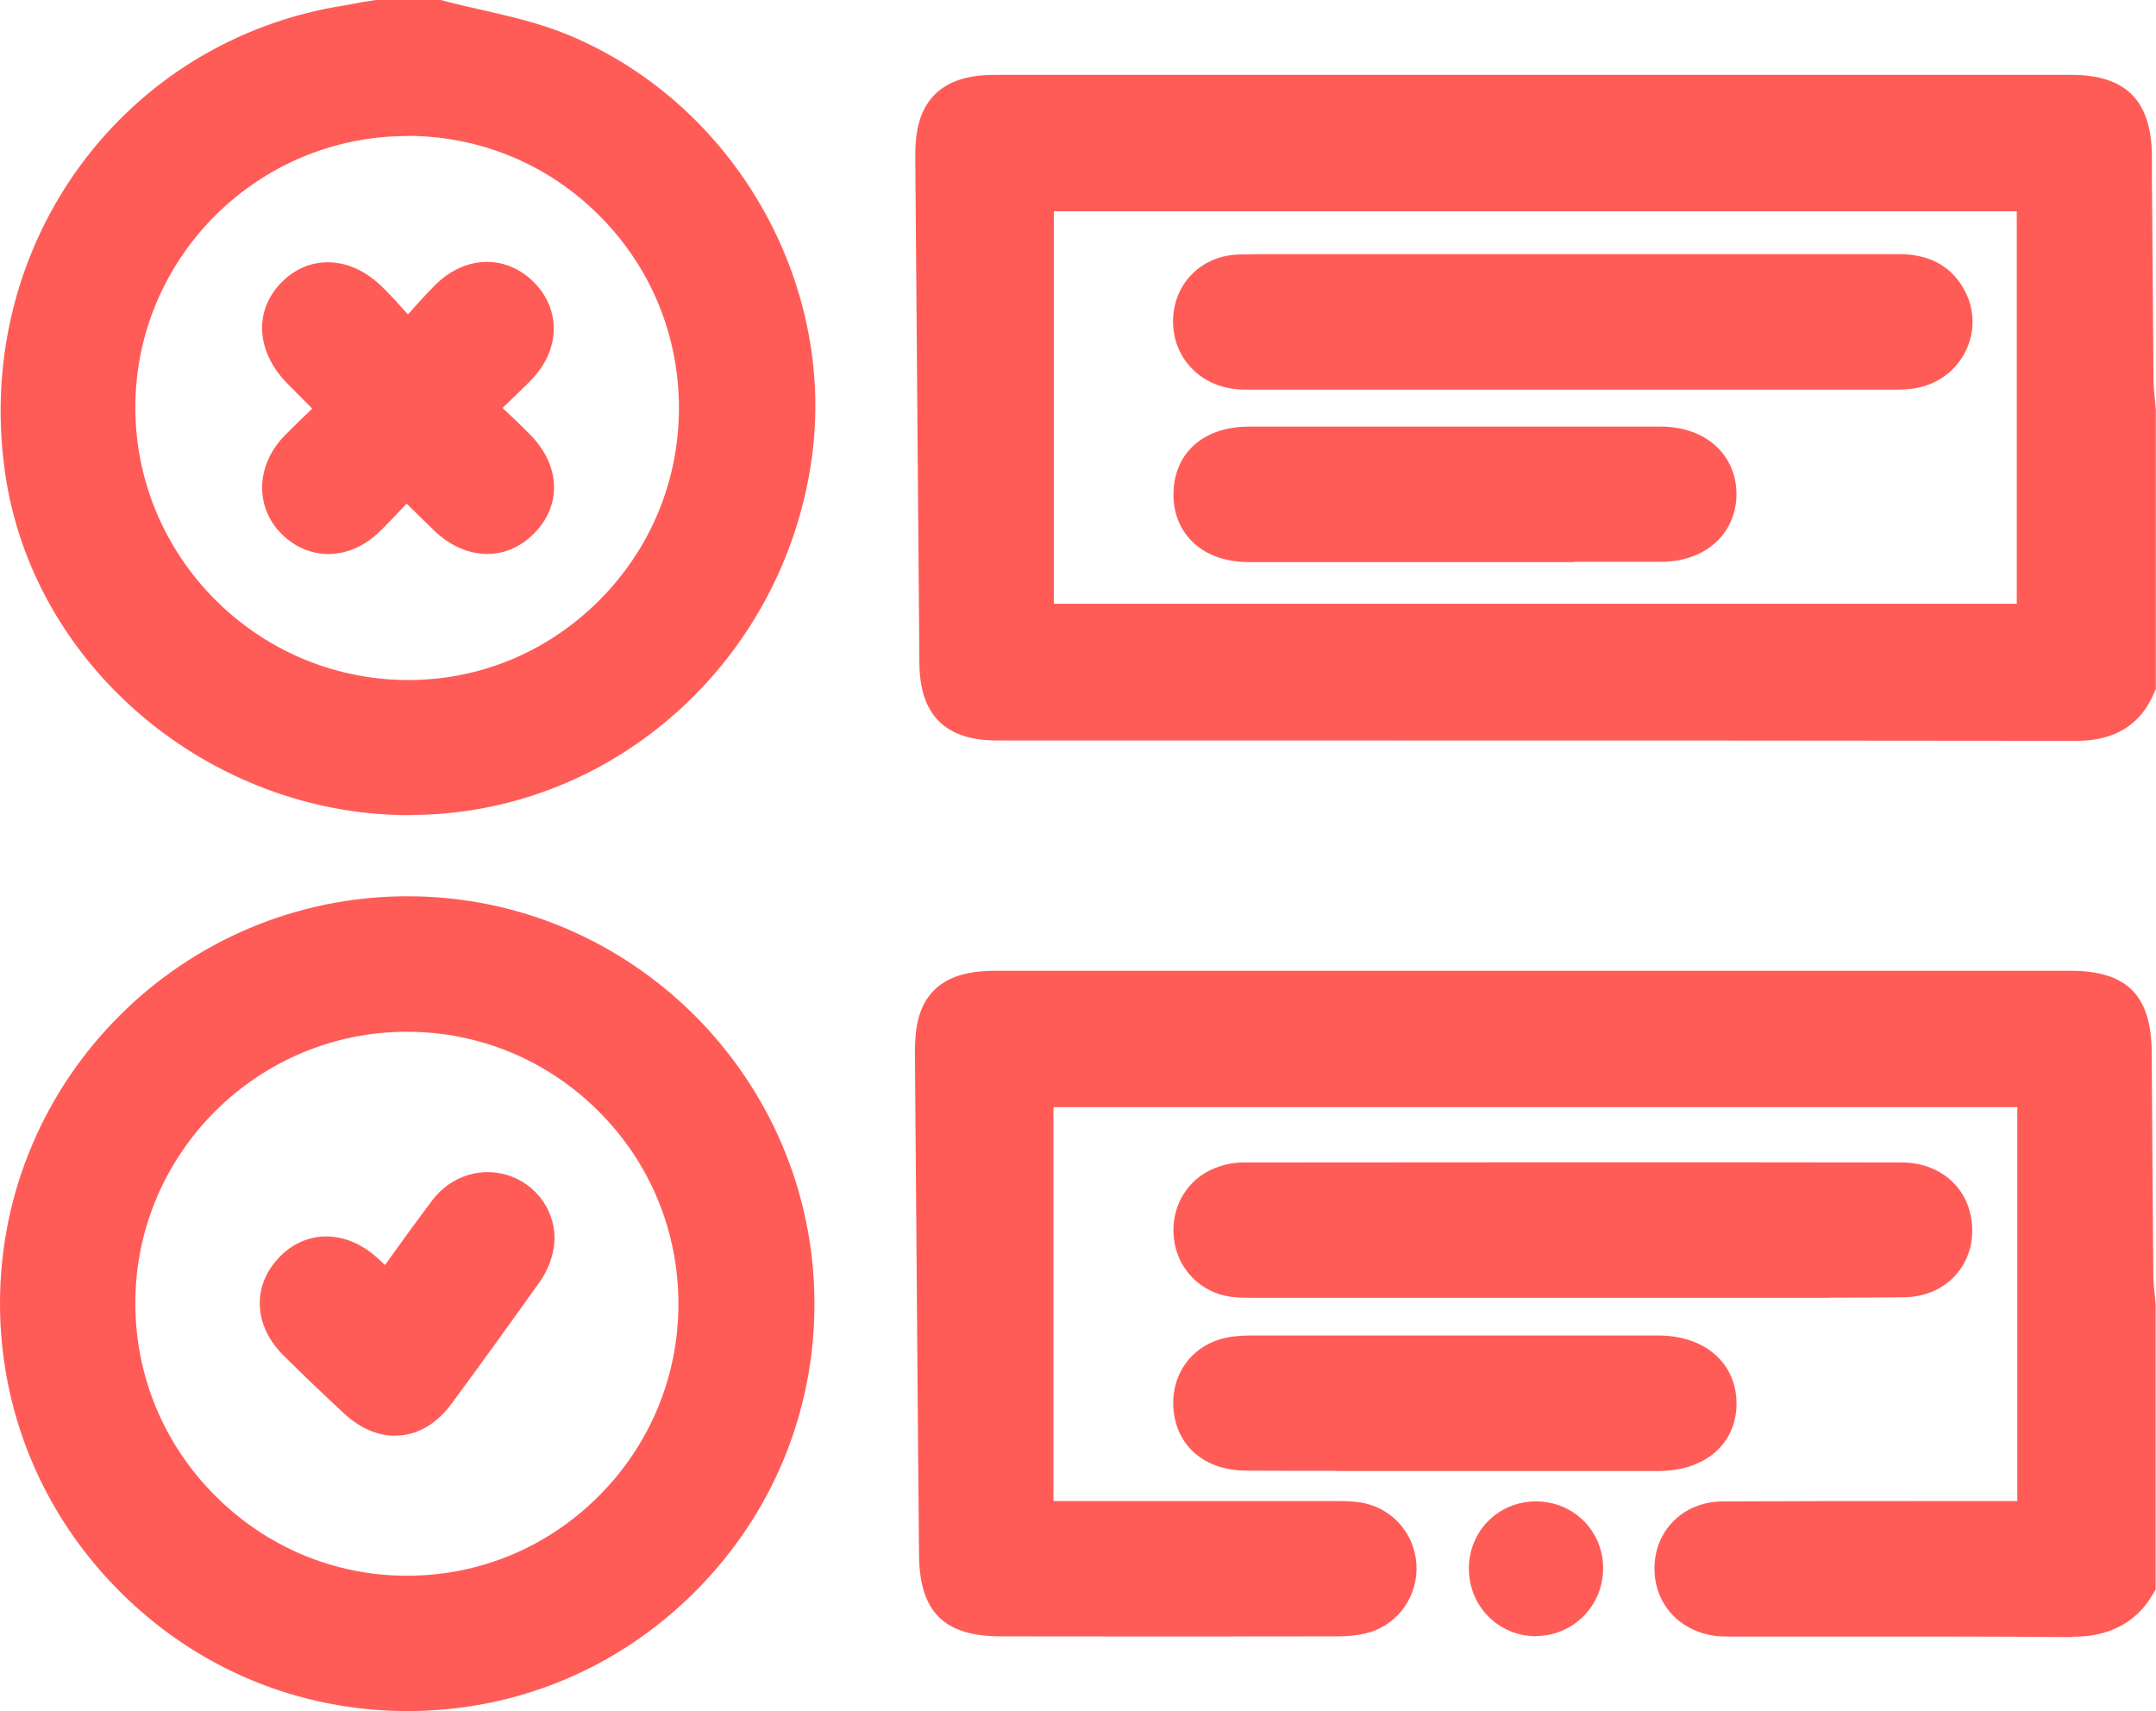
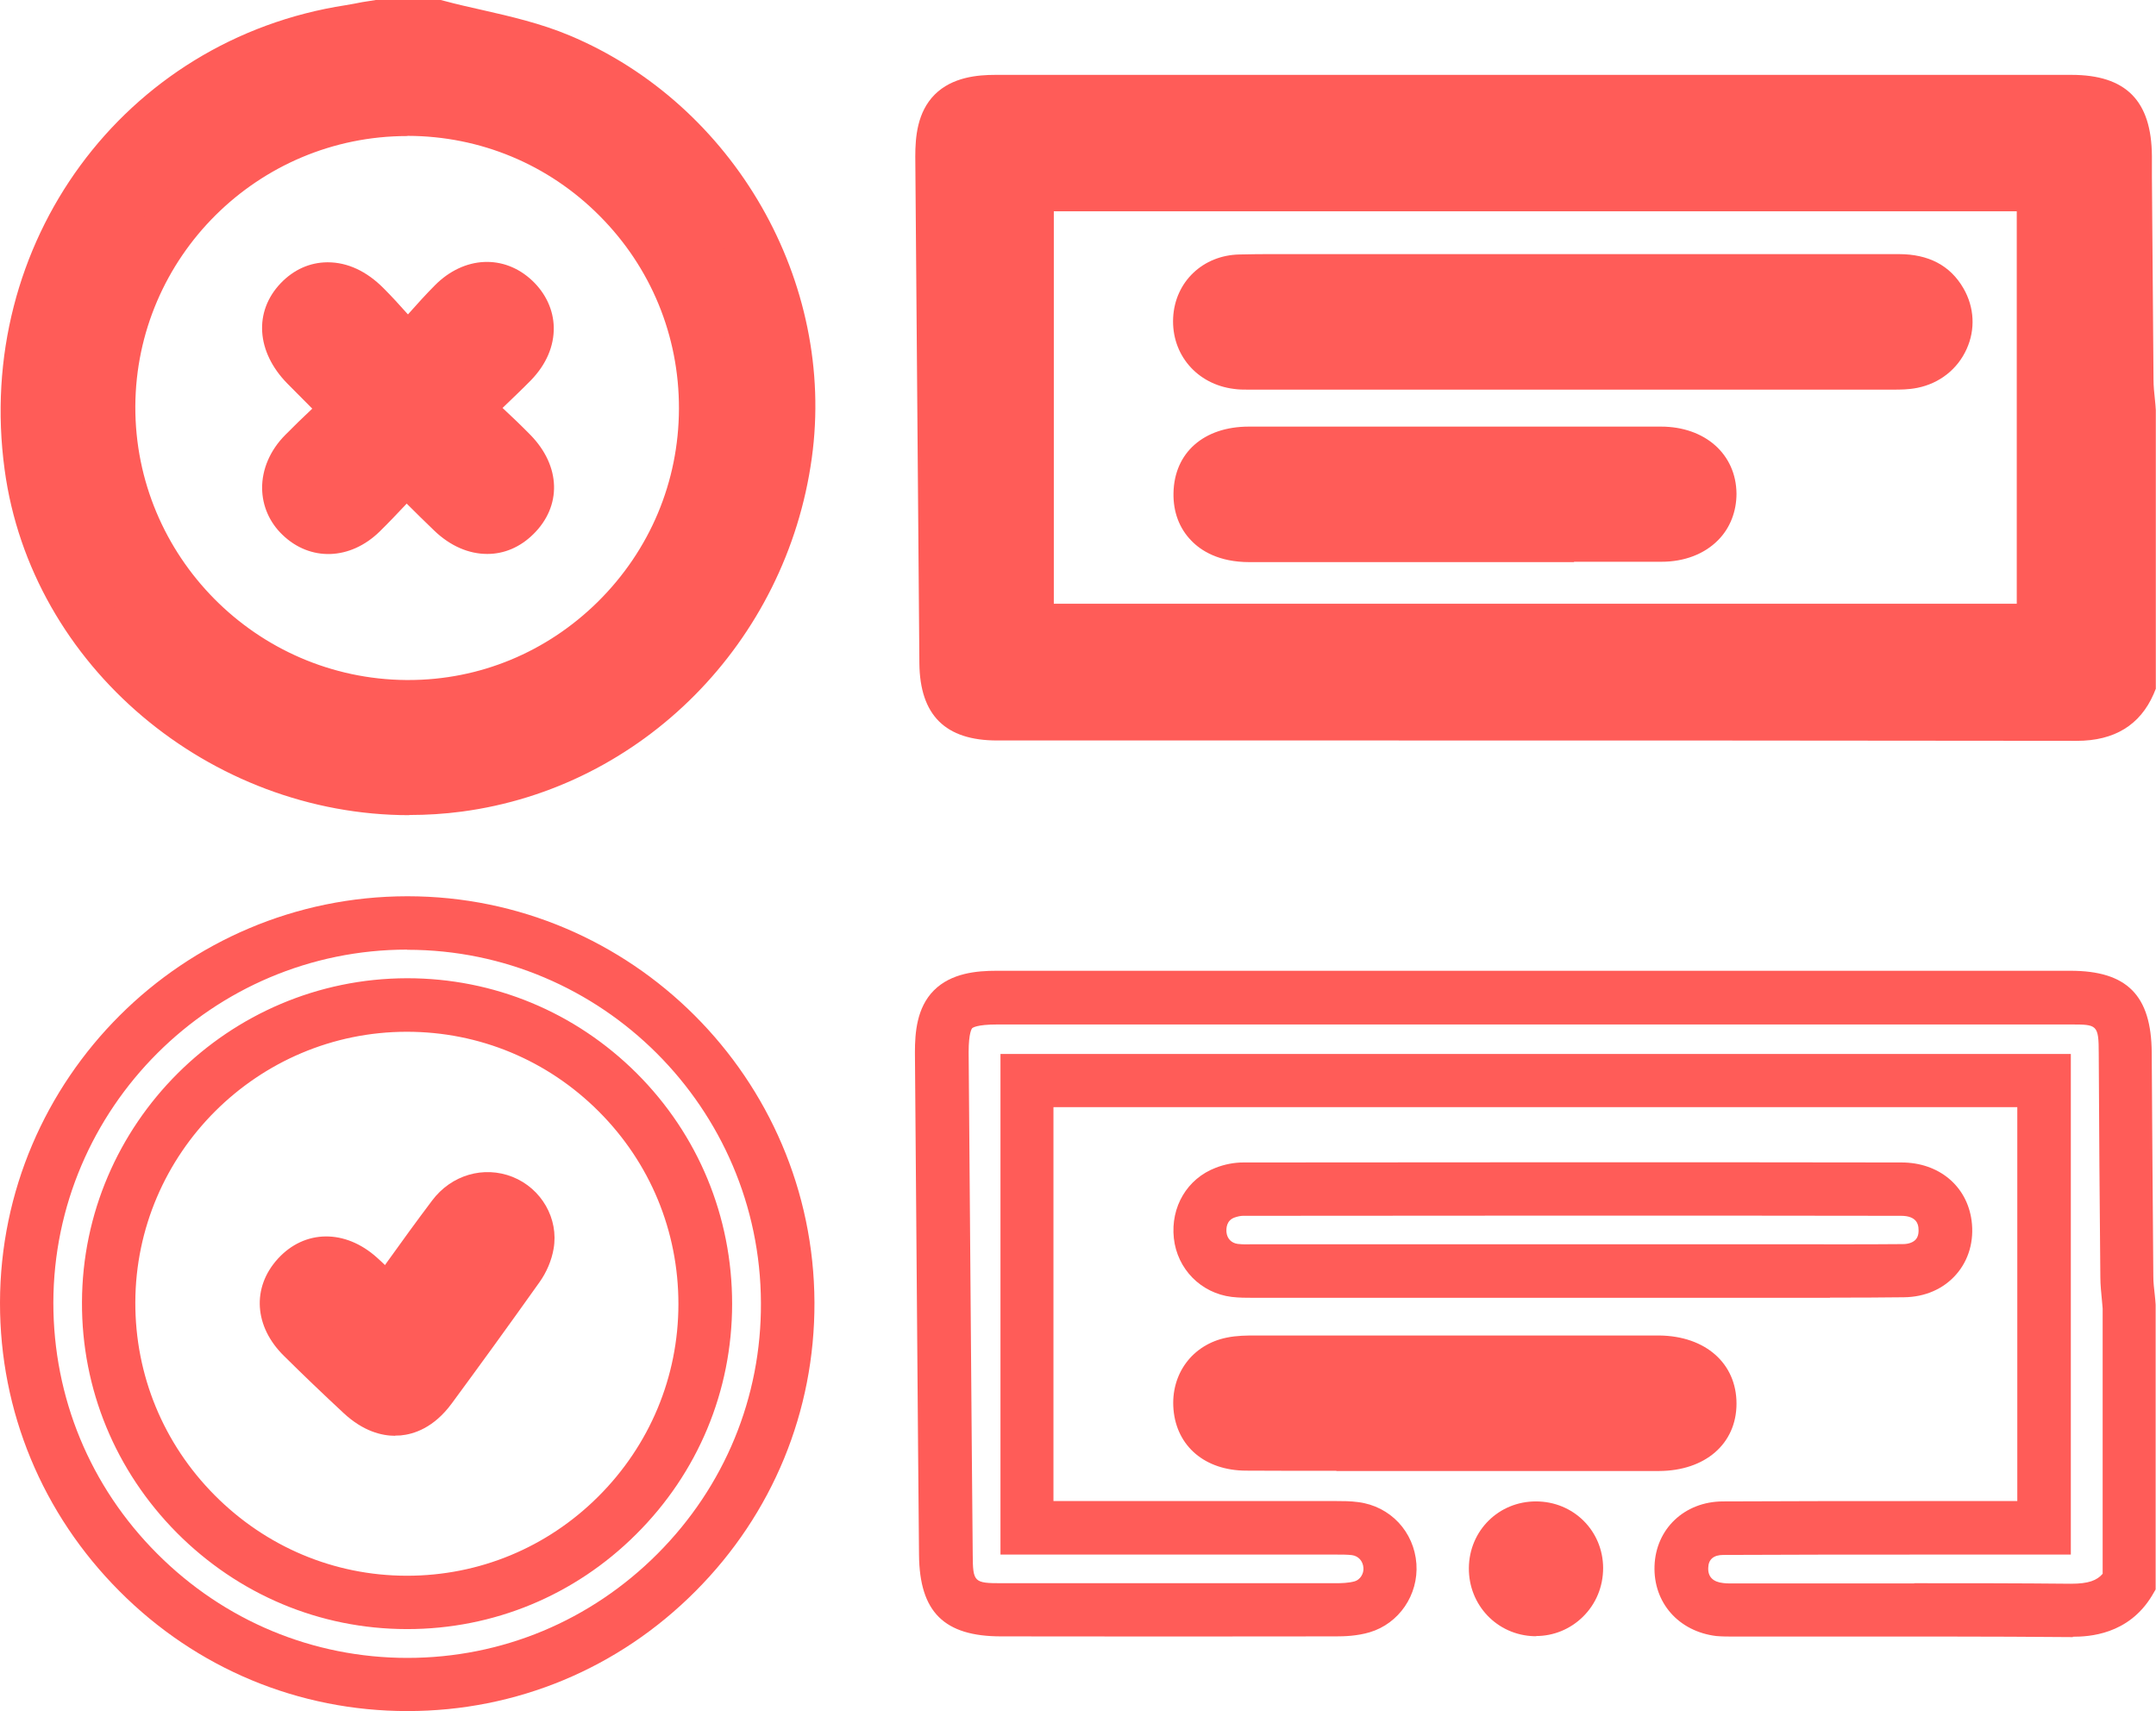
<svg xmlns="http://www.w3.org/2000/svg" viewBox="0 0 121.24 96.22">
  <defs>
    <style>.e{fill:#ff5c58;}</style>
  </defs>
  <g id="a" />
  <g id="b">
    <g id="c">
      <g id="d">
        <g>
          <g>
            <path class="e" d="M119.74,38.43c-.56,1.29-1.56,1.73-2.95,1.73-20.24-.02-40.49-.01-60.73-.02-2.09,0-2.85-.77-2.87-2.85-.08-9.5-.15-19-.23-28.5-.02-2.3,.74-3.07,3.01-3.08,20.17,0,40.33,0,60.5,0,2.25,0,3.02,.79,3.03,3.08,.03,4.19,.05,8.39,.09,12.58,0,.61,.09,1.22,.14,1.83v15.23ZM57.76,10.38v25.07h57.16V10.38H57.76Z" />
            <path class="e" d="M116.8,41.66h0c-13.85-.02-27.7-.02-41.55-.02h-19.18c-2.91,0-4.34-1.42-4.37-4.34-.08-9.5-.15-19-.23-28.5,0-1.1,.11-2.49,1.09-3.48,.99-.99,2.42-1.11,3.42-1.11,20.17,0,40.33,0,60.5,0,3.07,0,4.51,1.45,4.53,4.57v1.14c.03,3.81,.06,7.62,.09,11.43,0,.37,.04,.75,.08,1.12,.02,.2,.04,.4,.05,.6v15.66l-.12,.29c-.76,1.75-2.21,2.64-4.32,2.64ZM86.22,7.21c-10.08,0-20.17,0-30.25,0-1.02,0-1.25,.19-1.29,.22-.04,.04-.23,.28-.22,1.34,.07,9.5,.15,19,.23,28.5,.01,1.26,.11,1.36,1.37,1.37h19.18c13.85,0,27.7,0,41.55,.02,.91,.03,1.25-.24,1.45-.58v-14.83c-.01-.16-.03-.33-.04-.49-.04-.46-.09-.92-.09-1.38-.04-3.81-.06-7.63-.09-11.44v-1.14c-.02-1.53-.19-1.59-1.54-1.59-10.08,0-20.17,0-30.25,0Zm30.19,29.74H56.26V8.88h60.16v28.07Zm-57.16-3h54.16V11.88H59.26v22.07Z" />
          </g>
          <g>
-             <path class="e" d="M119.74,88.98c-.76,1.25-1.89,1.59-3.31,1.58-6.23-.05-12.47-.02-18.7-.02-.35,0-.7,.01-1.04-.03-1.35-.16-2.2-1.12-2.16-2.39,.04-1.26,.96-2.17,2.35-2.18,5.23-.03,10.47-.01,15.7-.02,.8,0,1.6,0,2.35,0v-25.15H57.74v25.15h1.37c5.27,0,10.54,0,15.81,0,.42,0,.85-.01,1.27,.04,1.09,.14,1.89,1.01,1.96,2.09,.07,1.02-.56,2.01-1.56,2.3-.47,.14-.98,.17-1.48,.17-6.27,.01-12.54,0-18.81,0-2.38,0-3.1-.72-3.12-3.09-.08-9.42-.15-18.84-.22-28.26-.02-2.37,.69-3.08,3.1-3.08,20.12,0,40.25,0,60.37,0,2.36,0,3.06,.73,3.08,3.12,.03,4.19,.05,8.38,.09,12.57,0,.57,.09,1.14,.14,1.71v15.46Z" />
            <path class="e" d="M116.57,92.06c-.06,0-.11,0-.15,0-4.5-.04-8.99-.03-13.49-.03h-5.4c-.34,0-.68,0-1.02-.03-2.12-.26-3.54-1.88-3.47-3.94,.07-2.09,1.69-3.62,3.84-3.63,3.81-.02,7.62-.02,11.43-.02h5.13v-22.15H59.24v22.15h15.89c.38,0,.81,0,1.25,.06,1.8,.23,3.14,1.66,3.27,3.47,.12,1.75-.98,3.36-2.63,3.85-.71,.21-1.42,.23-1.9,.23-6.27,.01-12.54,.01-18.82,0-3.21,0-4.59-1.37-4.62-4.58l-.05-5.65c-.06-7.54-.12-15.07-.18-22.61,0-1.11,.1-2.52,1.07-3.49,.97-.97,2.39-1.1,3.53-1.1,20.12,0,40.25,0,60.37,0,3.19,0,4.56,1.38,4.58,4.61,.03,4.19,.05,8.38,.09,12.57,0,.34,.04,.69,.08,1.03,.02,.19,.04,.38,.05,.57v16.01l-.21,.36c-1.33,2.19-3.54,2.3-4.45,2.3Zm-8.94-3.03c2.94,0,5.88,0,8.82,.03,1.01,0,1.47-.19,1.79-.56v-14.92c-.01-.15-.03-.3-.04-.45-.04-.44-.09-.87-.09-1.31-.04-4.19-.07-8.39-.09-12.58,0-1.63-.1-1.63-1.58-1.63-20.12,0-40.24,0-60.37,0-1.16,0-1.38,.19-1.4,.21-.02,.02-.2,.24-.2,1.35,.06,7.54,.12,15.07,.18,22.61l.05,5.65c.01,1.54,.07,1.6,1.62,1.6,6.27,0,12.54,0,18.81,0,.29,0,.72-.01,1.06-.11,.29-.09,.51-.42,.48-.76-.03-.38-.28-.66-.65-.71-.25-.03-.55-.03-.86-.03h-18.9v-28.15h60.19v28.15h-8.13c-3.8,0-7.61,0-11.41,.02-.55,0-.84,.25-.85,.73-.02,.5,.27,.79,.84,.85,.21,.03,.42,.02,.63,.02h5.42c1.57,0,3.14,0,4.7,0Z" />
          </g>
          <g>
            <path class="e" d="M24.59,1.5c2.29,.61,4.68,.97,6.85,1.88,8.69,3.64,13.99,13.02,12.72,22.19-1.35,9.77-8.83,17.34-18.4,18.6-11.54,1.53-22.49-6.66-24.02-17.95C.13,14.3,8,3.57,19.68,1.77c.49-.07,.97-.18,1.45-.27h3.46Zm15.08,21.49c.03-9.27-7.49-16.83-16.75-16.84-9.2,0-16.77,7.51-16.8,16.69-.04,9.27,7.43,16.82,16.71,16.9,9.23,.08,16.82-7.47,16.84-16.75Z" />
            <path class="e" d="M23.02,45.84C11.84,45.84,1.76,37.5,.26,26.41-1.47,13.69,6.96,2.21,19.45,.29c.31-.05,.62-.11,.92-.17l.76-.12h3.66l.19,.05c.7,.19,1.42,.35,2.13,.51,1.63,.37,3.31,.76,4.91,1.43,9.27,3.88,15,13.88,13.63,23.77-1.43,10.36-9.53,18.54-19.69,19.88-.98,.13-1.97,.19-2.94,.19ZM21.27,3l-.32,.06c-.35,.07-.69,.14-1.04,.19C9.05,4.92,1.73,14.92,3.23,26.01c1.42,10.45,11.65,18.08,22.34,16.67,8.83-1.17,15.86-8.29,17.11-17.32,1.19-8.57-3.79-17.23-11.82-20.6-1.37-.57-2.85-.91-4.42-1.27-.68-.16-1.37-.31-2.04-.49h-3.13Zm1.7,38.24c-.05,0-.1,0-.15,0-10.08-.08-18.24-8.34-18.2-18.4,.04-10.03,8.24-18.19,18.29-18.19h.02c4.88,0,9.46,1.92,12.91,5.38,3.46,3.47,5.35,8.07,5.34,12.96-.01,4.91-1.95,9.52-5.45,12.98-3.44,3.4-7.96,5.27-12.75,5.27Zm-.07-33.59c-8.4,0-15.25,6.81-15.29,15.2-.03,8.42,6.8,15.32,15.23,15.39,.04,0,.08,0,.13,0,4,0,7.77-1.56,10.65-4.4,2.93-2.9,4.55-6.75,4.56-10.86h0c.01-4.09-1.57-7.94-4.46-10.84-2.88-2.9-6.72-4.49-10.79-4.5h-.01Z" />
          </g>
          <g>
-             <path class="e" d="M22.9,51.9c11.77-.01,21.35,9.55,21.39,21.35,.05,11.82-9.58,21.48-21.38,21.48-11.8,0-21.43-9.65-21.41-21.47,.02-11.75,9.63-21.35,21.4-21.36Zm16.78,21.42c.01-9.28-7.52-16.82-16.78-16.81-9.21,.01-16.75,7.53-16.77,16.72-.02,9.26,7.5,16.85,16.74,16.87,9.26,.02,16.8-7.51,16.81-16.78Z" />
            <path class="e" d="M22.91,96.22h0c-6.11,0-11.86-2.39-16.19-6.74C2.38,85.13-.01,79.37,0,73.25c.02-12.59,10.29-22.84,22.9-22.85h.02c12.57,0,22.83,10.24,22.88,22.84,.02,6.12-2.35,11.89-6.69,16.24-4.33,4.35-10.08,6.74-16.19,6.74Zm-.01-42.82c-10.96,0-19.88,8.92-19.9,19.86,0,5.32,2.06,10.33,5.84,14.11,3.77,3.78,8.77,5.86,14.07,5.86h0c5.31,0,10.3-2.08,14.07-5.86,3.77-3.78,5.84-8.8,5.81-14.11-.04-10.95-8.96-19.85-19.88-19.85h-.02Zm0,38.21h-.05c-4.87-.01-9.45-1.94-12.91-5.42-3.45-3.48-5.35-8.08-5.33-12.96,.03-10.03,8.22-18.2,18.27-18.22h.02c4.87,0,9.45,1.9,12.91,5.35,3.46,3.46,5.36,8.06,5.36,12.96h0c0,4.9-1.92,9.5-5.4,12.96-3.45,3.44-8.02,5.33-12.87,5.33Zm0-33.59h-.02c-8.4,0-15.25,6.84-15.27,15.22-.01,4.08,1.57,7.93,4.46,10.84,2.89,2.91,6.72,4.52,10.78,4.53h.04c4.05,0,7.87-1.58,10.75-4.45,2.9-2.89,4.51-6.74,4.51-10.83,0-4.09-1.58-7.93-4.48-10.83-2.89-2.89-6.72-4.48-10.79-4.48Z" />
          </g>
          <g>
-             <path class="e" d="M88.46,71.48c-5.92,0-11.84,0-17.76,0-.42,0-.85,.02-1.27-.03-1.05-.13-1.83-.93-1.94-1.97-.12-1.08,.41-2.02,1.39-2.4,.32-.12,.67-.2,1.01-.2,12.34-.01,24.68-.02,37.02,0,1.39,0,2.3,.8,2.45,1.97,.19,1.47-.77,2.61-2.34,2.62-3.08,.03-6.15,.01-9.23,.01-3.11,0-6.23,0-9.34,0Z" />
            <path class="e" d="M102.9,72.98c-.82,0-1.63,0-2.45,0h-30c-.36,0-.77,0-1.19-.05-1.72-.21-3.06-1.56-3.25-3.3-.19-1.76,.75-3.35,2.35-3.96,.51-.2,1.05-.3,1.55-.3,12.34-.01,24.68-.02,37.02,0,2.1,0,3.68,1.32,3.94,3.27,.15,1.14-.16,2.22-.86,3.02-.71,.82-1.76,1.28-2.95,1.29-1.38,.02-2.76,.02-4.15,.02Zm-5.1-3.01h2.66c2.18,0,4.37,.01,6.55-.01,.32,0,.58-.1,.72-.26,.17-.19,.17-.47,.15-.67-.02-.16-.09-.66-.97-.66-12.34-.02-24.68-.01-37.02,0-.13,0-.31,.04-.48,.1-.44,.17-.46,.59-.44,.83,.04,.36,.28,.6,.63,.65,.27,.03,.54,.03,.81,.02h27.38Z" />
          </g>
          <g>
            <path class="e" d="M81.73,81.21c-3.89,0-7.77,.01-11.66,0-1.55,0-2.47-.79-2.58-2.07-.1-1.21,.6-2.2,1.79-2.45,.45-.09,.92-.09,1.38-.09,7.43,0,14.86,0,22.28,0,.12,0,.23,0,.35,0,1.77,.02,2.86,.91,2.86,2.32,0,1.42-1.06,2.29-2.87,2.29-3.85,.01-7.7,0-11.55,0Z" />
            <path class="e" d="M75.14,82.71c-1.69,0-3.39,0-5.08-.01-2.29-.01-3.89-1.36-4.07-3.44-.17-1.99,1.06-3.65,2.99-4.04,.58-.12,1.13-.12,1.63-.12,6.08,0,12.12,0,18.16,0h4.54c2.6,.03,4.34,1.57,4.34,3.83,0,2.26-1.76,3.78-4.36,3.79-2.78,0-5.56,0-8.34,0h-6.69c-1.03,0-2.07,0-3.1,0Zm9.44-4.62c-4.64,0-9.28,0-13.92,0-.43,0-.8,0-1.08,.06-.55,.11-.63,.52-.6,.85,.02,.24,.06,.69,1.1,.7,2.72,.02,5.44,.01,8.16,.01h6.7c2.78,0,5.56,0,8.33,0,1.37,0,1.37-.58,1.37-.8,0-.53-.46-.8-1.37-.81h-8.69Z" />
          </g>
          <g>
            <path class="e" d="M84.1,88.18c.01-1.27,1.01-2.25,2.28-2.25,1.27,0,2.28,1,2.28,2.25,0,1.31-1.05,2.36-2.34,2.32-1.27-.04-2.23-1.05-2.22-2.33Z" />
            <path class="e" d="M86.39,92.01s-.08,0-.12,0c-2.08-.06-3.69-1.75-3.67-3.84h0c.02-2.1,1.68-3.74,3.77-3.74h0c2.11,0,3.77,1.65,3.78,3.74,0,1.05-.4,2.03-1.15,2.76-.71,.69-1.64,1.07-2.62,1.07Zm-.79-3.81c0,.46,.32,.8,.76,.81,.27,.02,.47-.13,.55-.22,.09-.09,.25-.29,.24-.59,0-.44-.34-.76-.79-.76h0c-.45,0-.77,.32-.77,.76h0Z" />
          </g>
          <g>
            <path class="e" d="M88.43,15.79c6.11,0,12.23,0,18.34,0,1,0,1.82,.27,2.34,1.17,.79,1.37,0,3.06-1.59,3.39-.41,.08-.84,.06-1.26,.06-11.88,0-23.76,0-35.64,0-.35,0-.7,.02-1.04-.02-1.32-.16-2.17-1.16-2.1-2.44,.06-1.22,.96-2.11,2.27-2.14,1.69-.04,3.38-.01,5.07-.01,4.54,0,9.07,0,13.61,0Z" />
            <path class="e" d="M70.15,21.91c-.23,0-.49,0-.76-.04-2.09-.26-3.52-1.94-3.42-4,.1-2.02,1.67-3.52,3.73-3.56,1.23-.03,2.45-.02,3.68-.02h15.04v0h4.59c4.58,0,9.17,0,13.75,0h.02c1.67,0,2.89,.64,3.63,1.92,.62,1.07,.68,2.32,.18,3.42-.51,1.13-1.52,1.93-2.77,2.18-.5,.1-.97,.1-1.38,.1h-.19c-11.88,0-23.76,0-35.64,0h-.22c-.08,0-.16,0-.24,0Zm1.79-4.63c-.72,0-1.44,0-2.16,.02-.35,0-.77,.14-.8,.72-.03,.67,.48,.83,.79,.87,.2,.02,.4,.02,.6,.02h.26c11.88,0,23.76,0,35.64,0h.21c.29,0,.57,0,.76-.03,.4-.08,.57-.33,.63-.48,.06-.13,.13-.39-.05-.69-.11-.19-.24-.42-1.03-.42h-.01c-4.59,.01-9.17,.01-13.76,0h-19.64c-.48,0-.96,0-1.43,0Z" />
          </g>
          <g>
            <path class="e" d="M81.78,30.11c-3.84,0-7.68,0-11.53,0-1.77,0-2.8-.88-2.78-2.35,.02-1.42,1.02-2.26,2.75-2.26,7.72,0,15.45,0,23.17,0,1.66,0,2.74,.91,2.75,2.29,.01,1.38-1.07,2.32-2.72,2.32-3.88,0-7.76,0-11.64,0Z" />
            <path class="e" d="M88.51,31.61c-1.12,0-2.24,0-3.36,0h-6.82c-2.69,0-5.38,0-8.07,0-1.73,0-2.73-.65-3.26-1.2-.68-.69-1.03-1.62-1.01-2.68,.04-2.27,1.7-3.74,4.24-3.74,7.72,0,15.45,0,23.17,0,2.48,0,4.23,1.55,4.25,3.77,0,1-.36,1.94-1.04,2.62-.77,.78-1.9,1.21-3.17,1.21-1.64,0-3.28,0-4.92,0Zm-6.73-3h3.36c2.76,0,5.52,0,8.27,0,.46,0,.85-.12,1.05-.32,.08-.08,.18-.21,.17-.49,0-.66-.68-.8-1.25-.8-7.72,0-15.44,0-23.17,0-1.23,0-1.24,.51-1.25,.79,0,.36,.11,.49,.15,.53,.18,.19,.61,.3,1.13,.3,2.69,0,5.38,0,8.07,0h3.46Z" />
          </g>
          <g>
            <path class="e" d="M22.75,26.25c-.81,.85-1.61,1.73-2.46,2.56-1.1,1.07-2.41,1.12-3.38,.18-.97-.94-.91-2.37,.17-3.47,.81-.82,1.65-1.6,2.6-2.51-.87-.88-1.68-1.68-2.47-2.49-1.18-1.2-1.31-2.57-.36-3.56,.99-1.03,2.4-.93,3.63,.31,.78,.79,1.5,1.63,2.44,2.66,.98-1.08,1.74-1.99,2.58-2.83,1.07-1.07,2.42-1.13,3.38-.23,1.02,.96,.99,2.32-.12,3.46-.83,.85-1.71,1.64-2.72,2.6,.98,.93,1.86,1.72,2.69,2.56,1.14,1.17,1.19,2.48,.19,3.46-.99,.98-2.3,.9-3.47-.23-.8-.77-1.59-1.56-2.38-2.34-.03-.03-.07-.04-.31-.16Z" />
            <path class="e" d="M27.39,31.15c-1.02,0-2.07-.44-2.98-1.32-.52-.5-1.03-1-1.54-1.51-.5,.53-1,1.06-1.52,1.57-1.66,1.62-3.91,1.69-5.47,.18-.73-.7-1.13-1.63-1.14-2.61-.01-1.07,.45-2.14,1.29-2.99,.49-.5,.99-.98,1.53-1.49-.48-.48-.94-.94-1.4-1.41-1.75-1.78-1.9-4.05-.37-5.65,.73-.76,1.63-1.16,2.61-1.17h.03c1.11,0,2.19,.5,3.14,1.46,.46,.46,.9,.94,1.37,1.47,.51-.57,1-1.12,1.52-1.64,1.64-1.65,3.89-1.75,5.47-.26,.76,.72,1.19,1.65,1.21,2.62,.02,1.06-.42,2.09-1.28,2.98-.51,.52-1.04,1.02-1.6,1.56,.55,.51,1.07,1.01,1.57,1.52,1.71,1.75,1.77,4,.16,5.58-.75,.74-1.65,1.11-2.58,1.11Zm-8.98-13.4c-.11-.01-.26,.02-.47,.24-.36,.37-.24,.87,.35,1.47,.55,.56,1.11,1.12,1.69,1.7l1.85,1.86-1.98,1.9c-.6,.57-1.16,1.1-1.7,1.65-.27,.28-.43,.59-.43,.85,0,.18,.08,.34,.23,.49,.15,.15,.56,.54,1.29-.18,.58-.56,1.13-1.15,1.68-1.73l1.52-1.59,1.17,.59c.12,.06,.3,.14,.49,.33l.82,.81c.52,.51,1.04,1.02,1.56,1.53,.82,.79,1.2,.42,1.38,.24,.2-.19,.56-.56-.21-1.35-.55-.56-1.12-1.1-1.73-1.66-.3-.28-.6-.56-.91-.86l-1.14-1.09,1.14-1.09c.32-.31,.63-.6,.93-.88,.62-.58,1.19-1.12,1.74-1.68,.28-.29,.44-.59,.44-.83,0-.16-.1-.33-.27-.5-.37-.35-.81-.29-1.29,.2-.54,.54-1.05,1.12-1.64,1.78-.28,.32-.57,.65-.89,.99l-1.11,1.22-1.11-1.22c-.31-.34-.59-.65-.86-.96-.54-.61-1.02-1.15-1.53-1.66-.36-.36-.73-.57-1.01-.57Z" />
          </g>
          <g>
            <path class="e" d="M21.85,73.41c1.26-1.73,2.43-3.39,3.65-5.01,.7-.93,1.79-1.22,2.76-.83,.93,.37,1.56,1.39,1.39,2.41-.07,.44-.27,.89-.53,1.25-1.62,2.29-3.27,4.56-4.93,6.82-1.09,1.47-2.48,1.58-3.84,.32-1.13-1.05-2.24-2.11-3.33-3.19-1.11-1.09-1.21-2.38-.3-3.38,.94-1.04,2.3-1.03,3.48,.04,.53,.48,1.05,.99,1.65,1.57Z" />
            <path class="e" d="M22.22,80.74c-.75,0-1.79-.25-2.89-1.27-1.14-1.06-2.26-2.13-3.36-3.22-1.68-1.65-1.82-3.84-.35-5.46,1.51-1.66,3.8-1.68,5.59-.06,.15,.13,.29,.27,.44,.41l.09-.13c.86-1.2,1.7-2.36,2.56-3.5,1.08-1.44,2.9-1.97,4.52-1.33,1.63,.65,2.61,2.35,2.31,4.05-.11,.64-.39,1.31-.79,1.87-1.82,2.56-3.44,4.79-4.95,6.84-1,1.35-2.11,1.71-2.86,1.78-.1,0-.2,.01-.31,.01Zm-3.86-8.21c-.27,0-.44,.18-.53,.28-.15,.17-.51,.56,.24,1.3,1.09,1.07,2.19,2.12,3.3,3.16,.34,.32,.66,.48,.88,.47,.2-.02,.47-.23,.73-.58,1.51-2.03,3.11-4.26,4.92-6.8,.13-.19,.24-.43,.27-.64,.05-.29-.16-.64-.47-.76-.37-.15-.74-.02-1.01,.34-.85,1.13-1.68,2.28-2.53,3.46l-2.11,2.91-1.81-1.72c-.37-.35-.71-.68-1.06-1-.35-.32-.62-.42-.83-.42Z" />
          </g>
        </g>
      </g>
    </g>
  </g>
</svg>